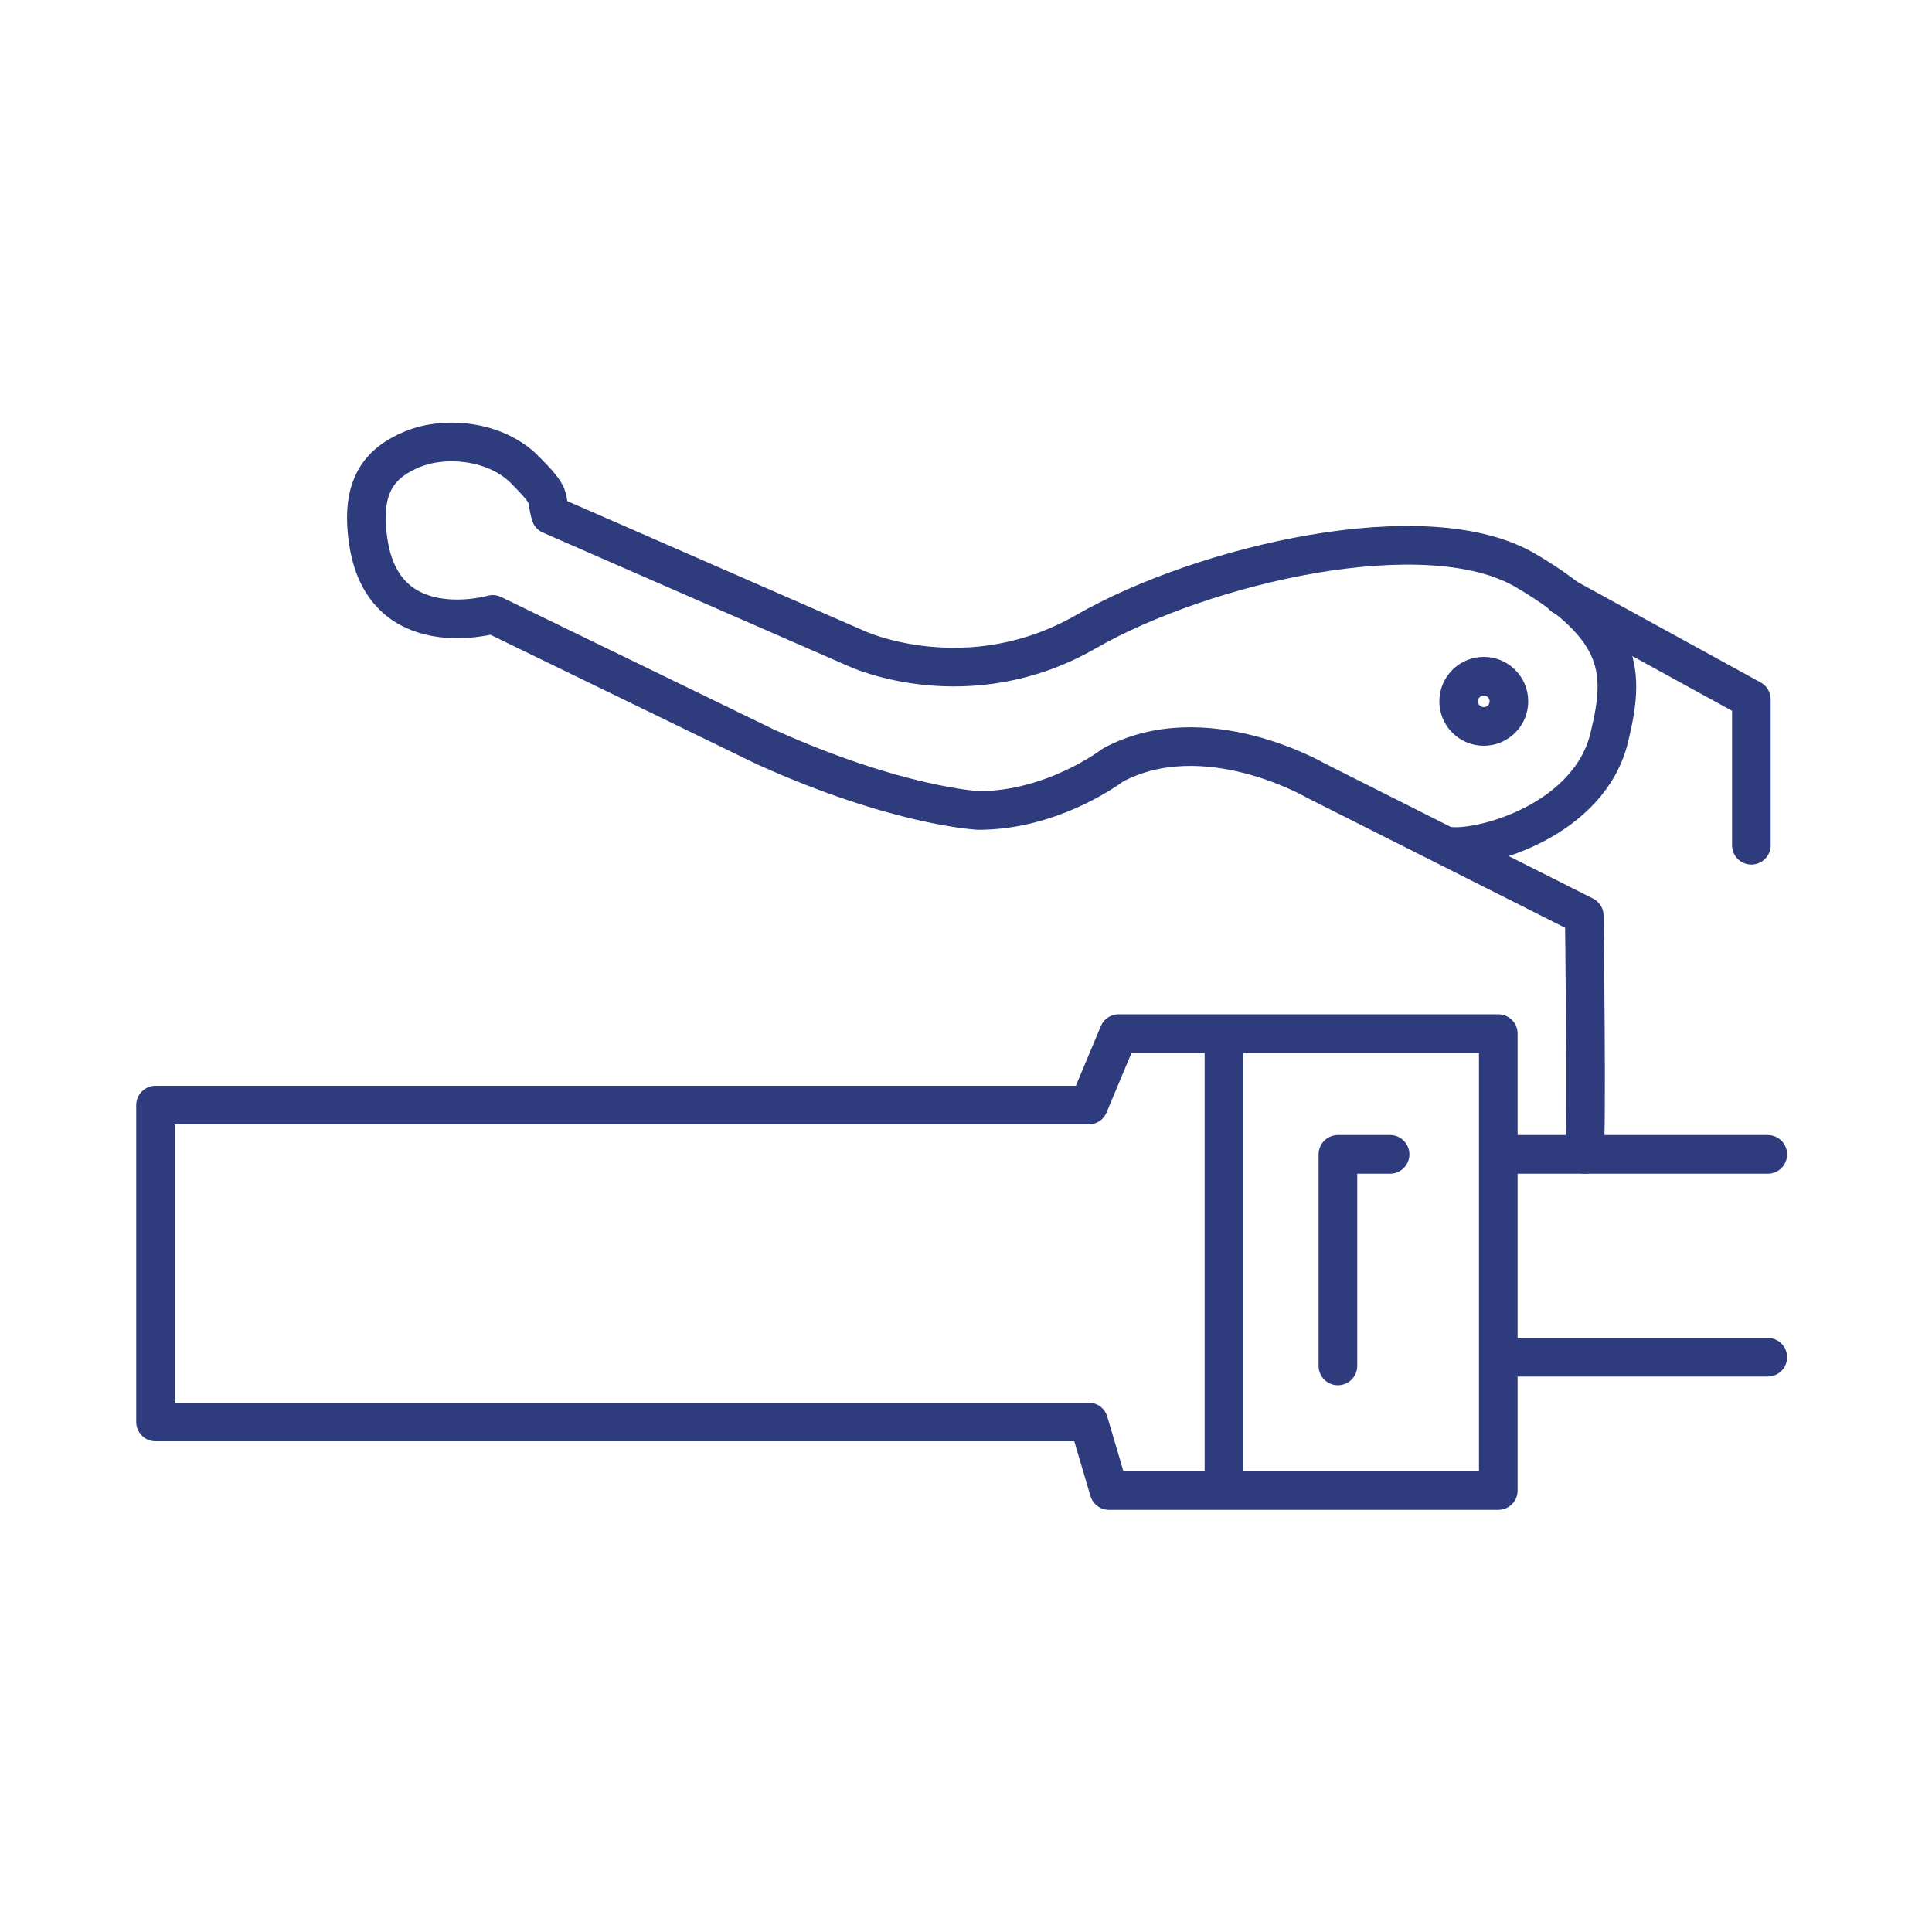
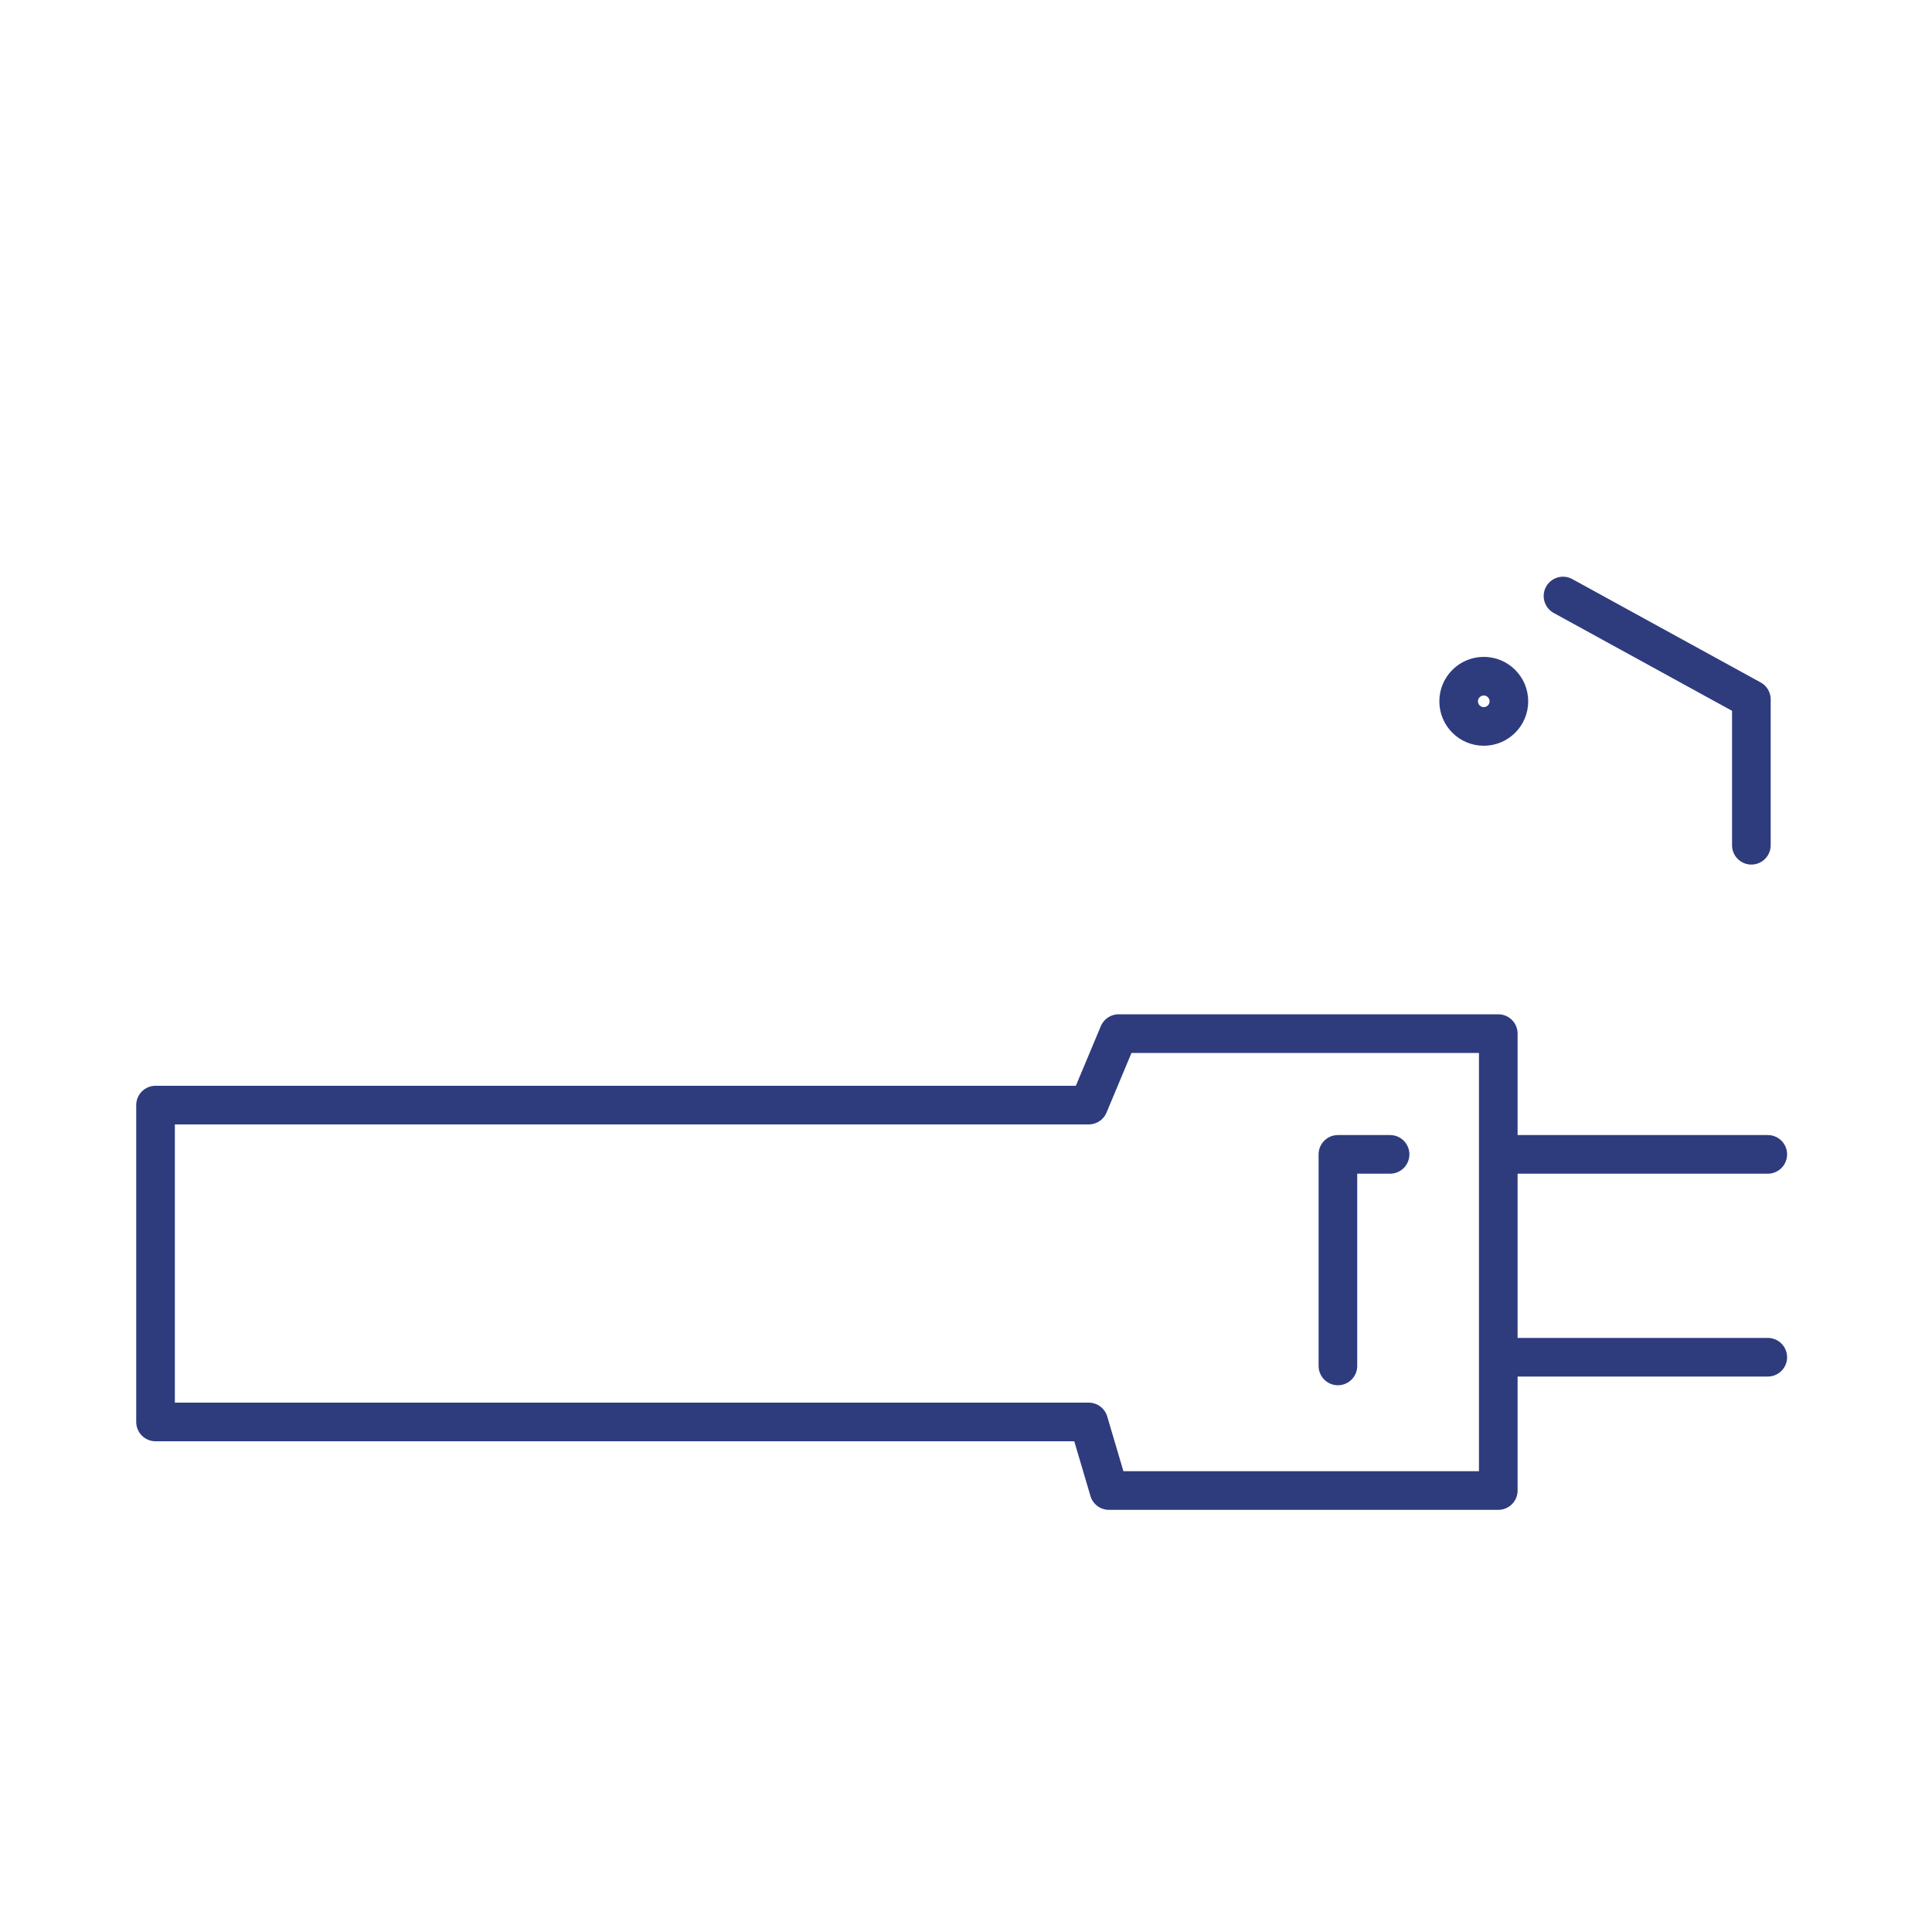
<svg xmlns="http://www.w3.org/2000/svg" width="200" height="200" viewBox="0 0 200 200" fill="none">
-   <path d="M164.002 119.5C164.302 117.2 164.002 94.8 164.002 94.8L136.202 80.8C136.202 80.8 124.702 74.1 115.202 79.2C115.202 79.2 109.102 83.9 101.302 83.9C101.302 83.9 92.901 83.5 79.201 77.3L51.002 63.6C51.002 63.6 39.602 66.9 38.102 55.9C37.301 50.3 39.301 47.9 42.702 46.5C46.102 45.1 51.301 45.6 54.301 48.6C57.301 51.6 56.401 51.3 57.002 53.3L88.802 67.2C88.802 67.2 100.202 72.4 112.402 65.4C124.602 58.4 147.802 53 158.002 59.1C168.202 65.1 168.202 69.7 166.602 76.3C164.602 84.8 153.702 88 150.002 87.6" stroke="#2E3C7E" stroke-width="4" stroke-linecap="round" stroke-linejoin="round" />
  <path d="M181.301 87.5V72.4L161.801 61.7" stroke="#2E3C7E" stroke-width="4" stroke-linecap="round" stroke-linejoin="round" />
  <path d="M153.6 75.2C155.036 75.2 156.2 74.036 156.2 72.6C156.2 71.164 155.036 70 153.6 70C152.164 70 151 71.164 151 72.6C151 74.036 152.164 75.2 153.6 75.2Z" stroke="#2E3C7E" stroke-width="4" stroke-linecap="round" stroke-linejoin="round" />
  <path d="M155.102 154.3V107H115.802L112.702 114.4H16.102V147.2H112.702L114.802 154.3H155.102Z" stroke="#2E3C7E" stroke-width="4" stroke-linecap="round" stroke-linejoin="round" />
  <path d="M138.5 141.4V119.5H143.9" stroke="#2E3C7E" stroke-width="4" stroke-linecap="round" stroke-linejoin="round" />
-   <path d="M126.703 108.2V153.1" stroke="#2E3C7E" stroke-width="4" stroke-linecap="round" stroke-linejoin="round" />
  <path d="M156.5 119.5H183" stroke="#2E3C7E" stroke-width="4" stroke-linecap="round" stroke-linejoin="round" />
  <path d="M156.5 140.5H183" stroke="#2E3C7E" stroke-width="4" stroke-linecap="round" stroke-linejoin="round" />
</svg>